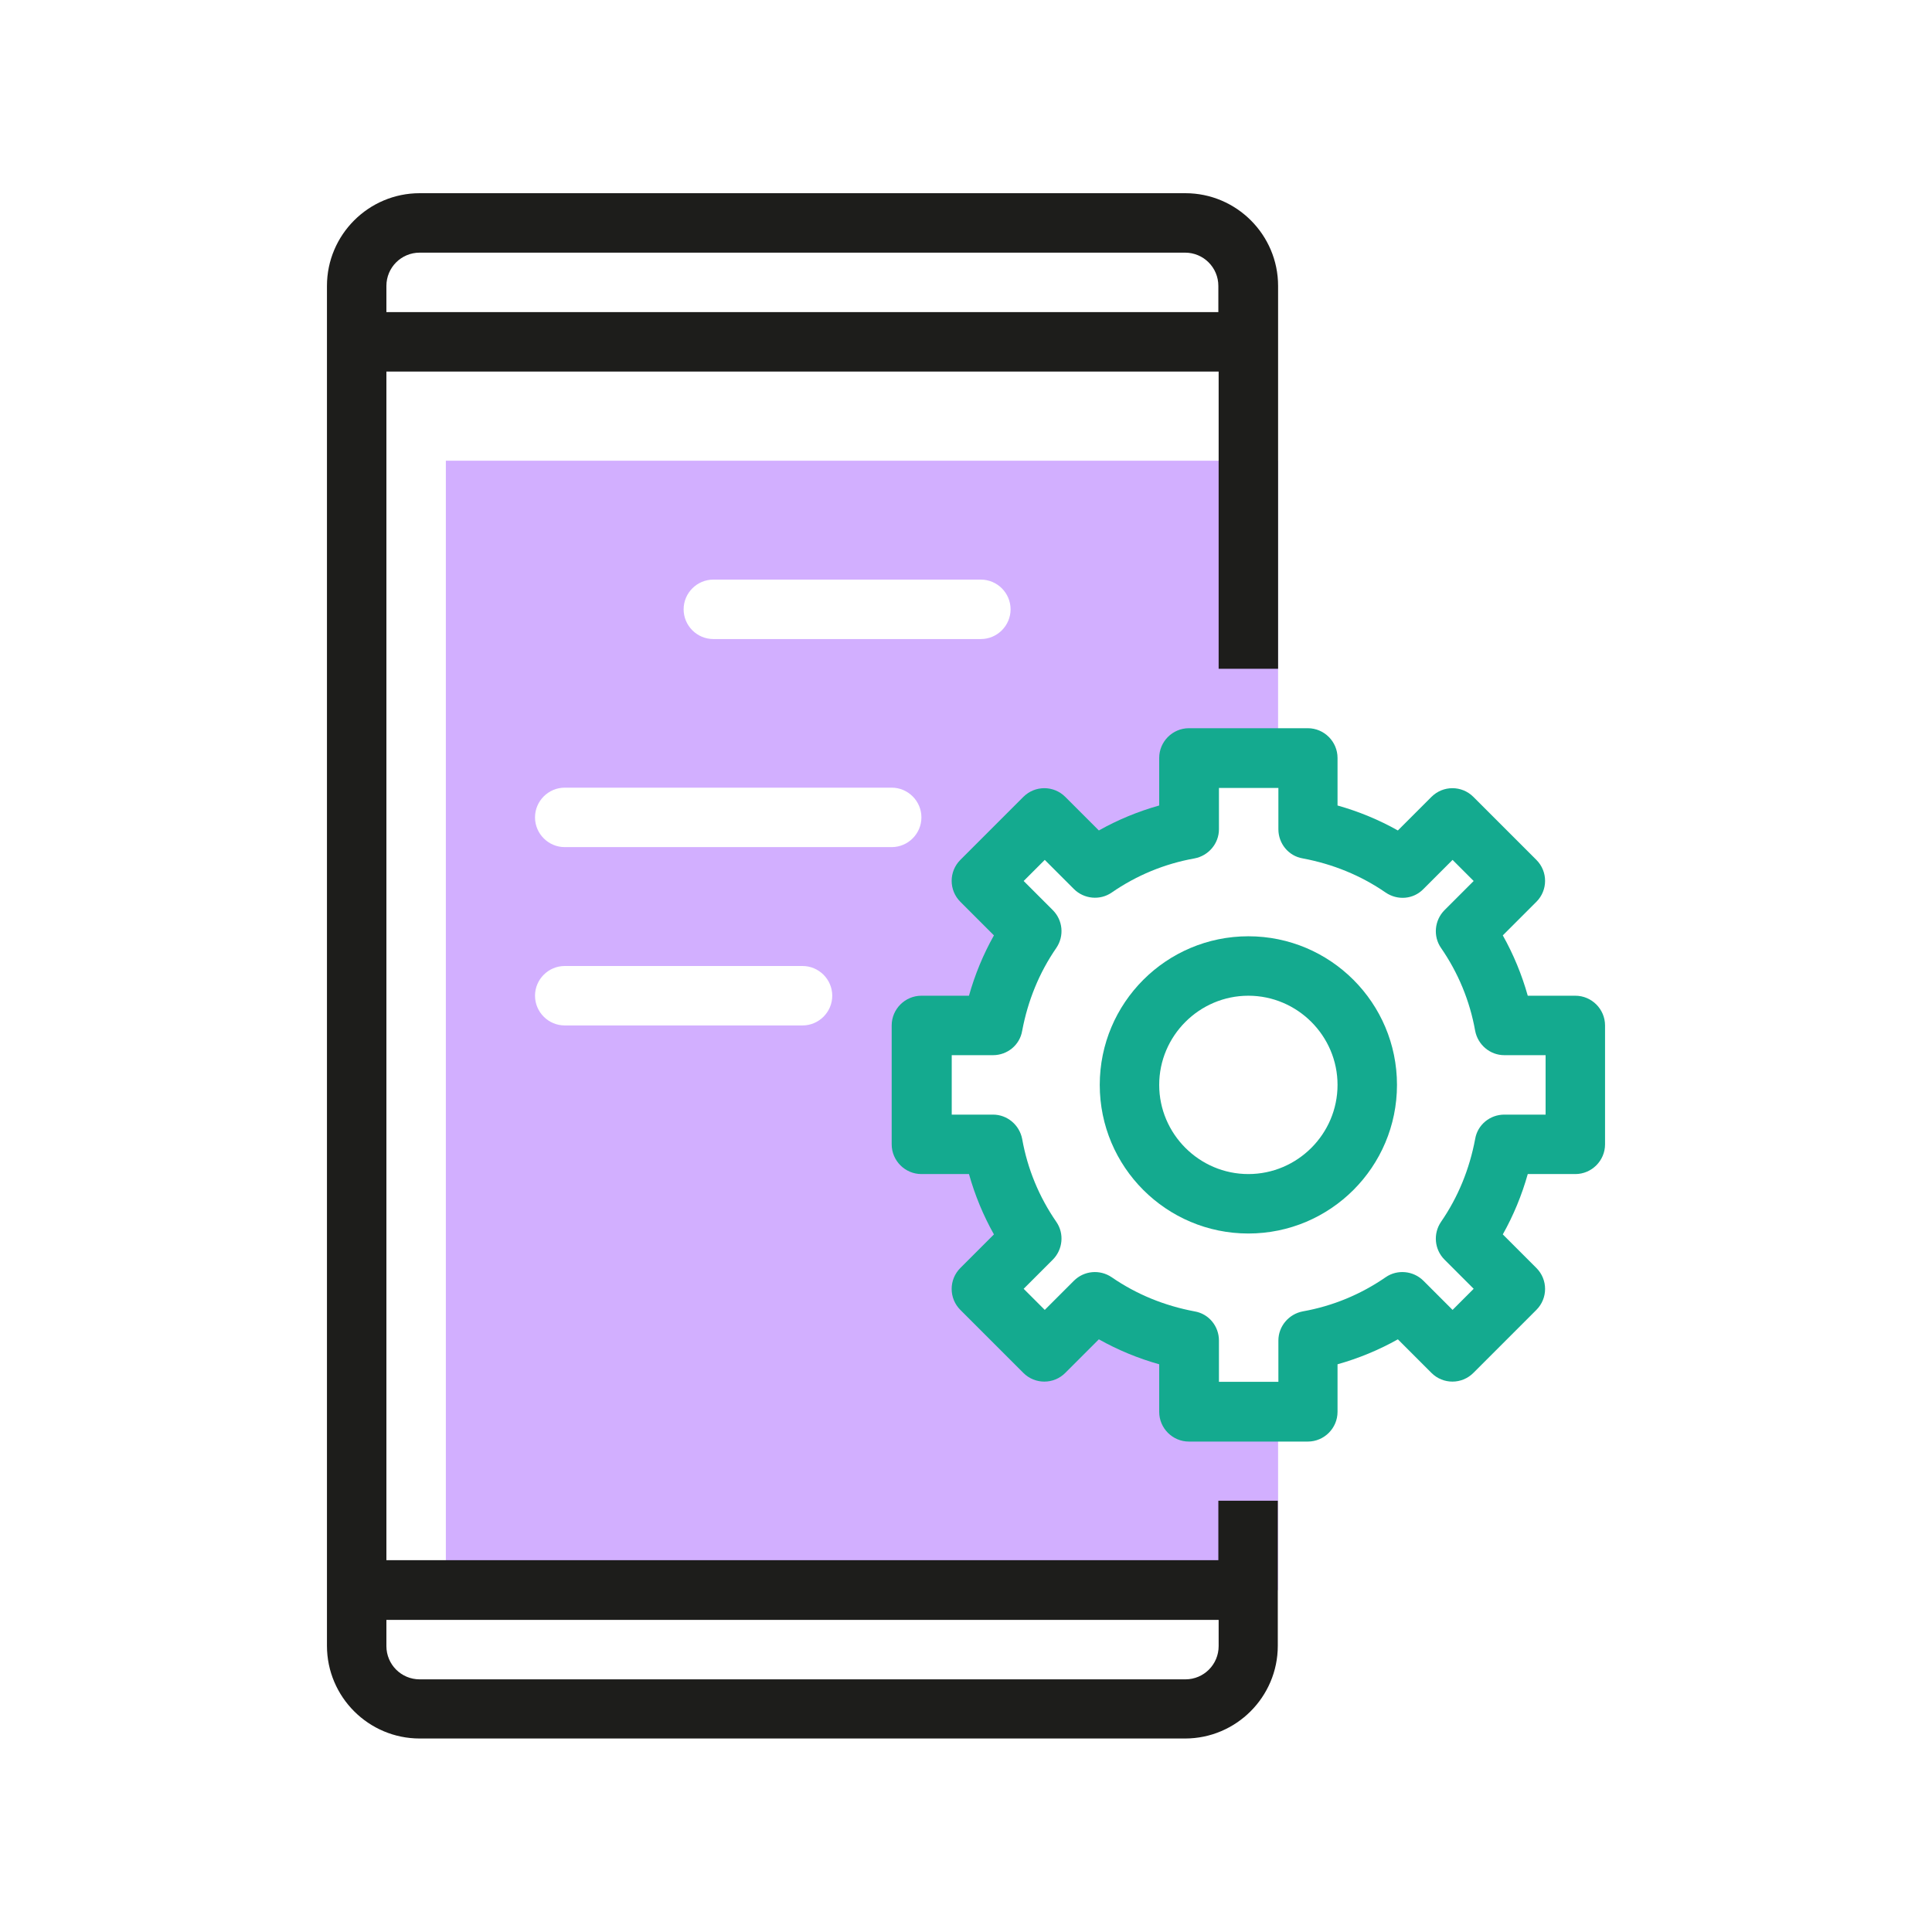
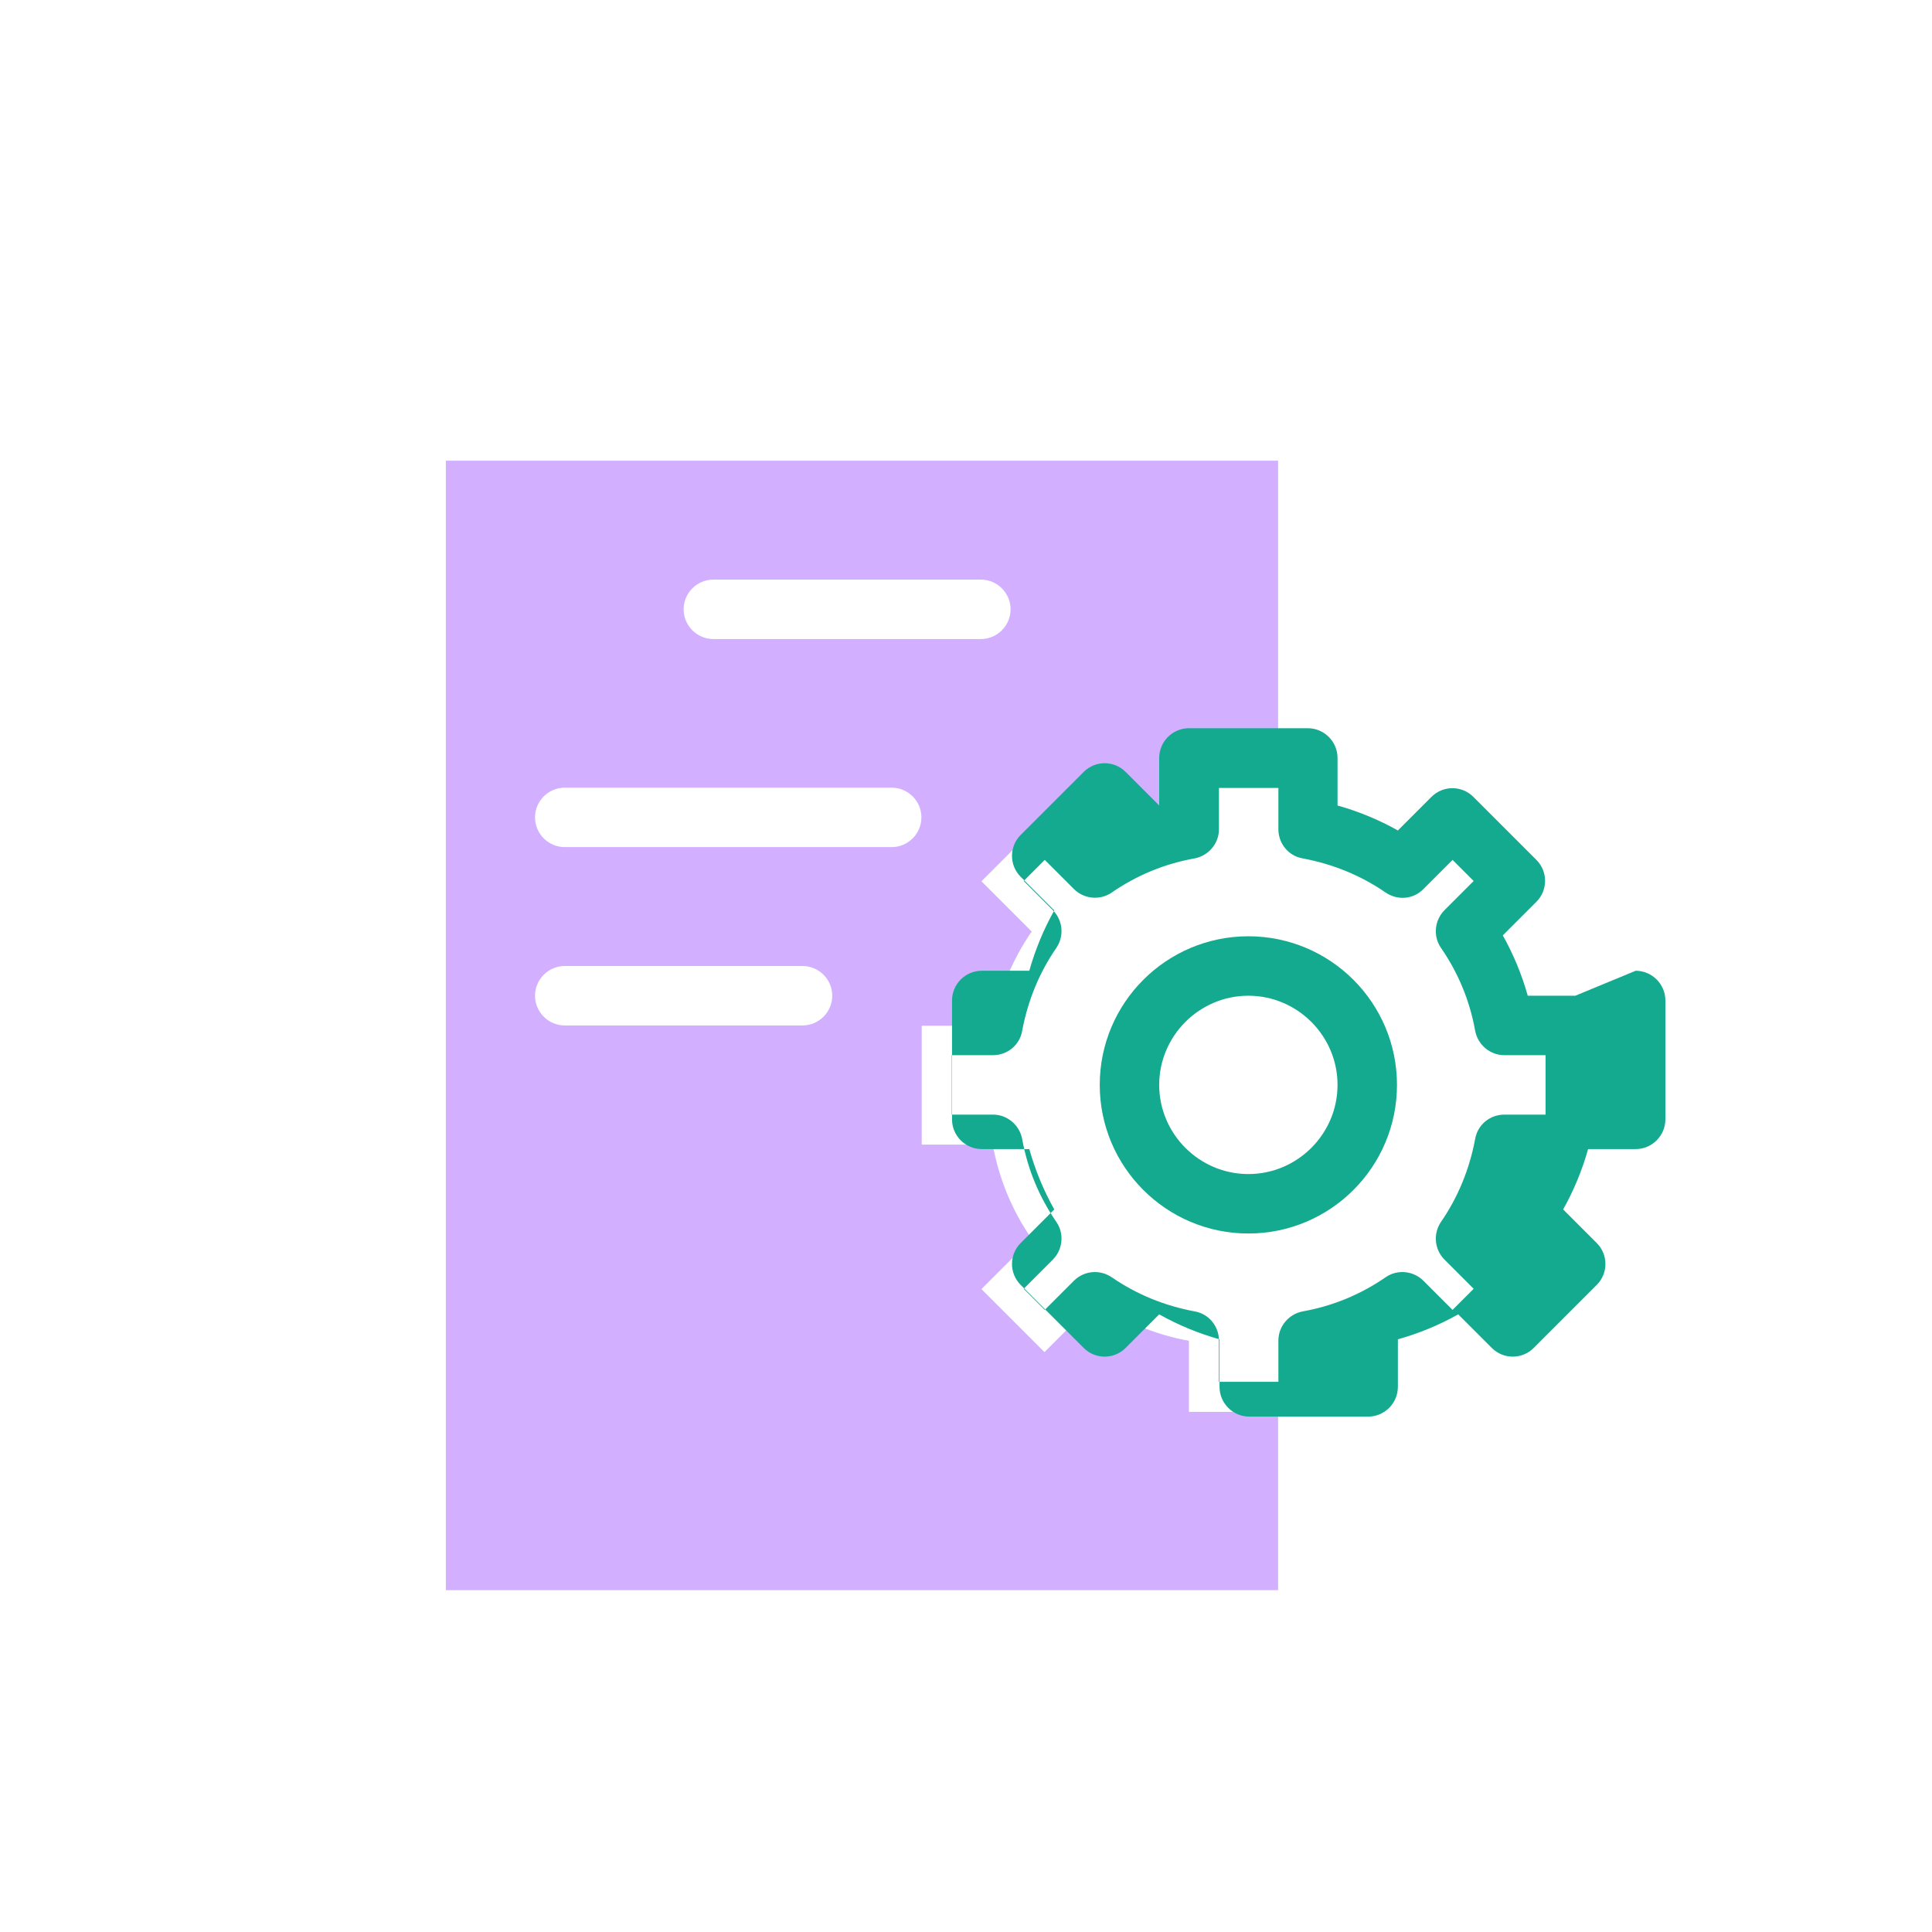
<svg xmlns="http://www.w3.org/2000/svg" id="Calque_1" data-name="Calque 1" viewBox="0 0 65 65">
  <defs>
    <style>
      .cls-1 {
        fill: #14aa8f;
      }

      .cls-2 {
        fill: #1d1d1b;
      }

      .cls-3 {
        fill: #d2afff;
      }
    </style>
  </defs>
  <path class="cls-3" d="m36.83,29.2c.94-.65,2.01-1.1,3.17-1.31v-2.39h3v-10H15v38h28v-6h-3v-2.39c-1.16-.21-2.24-.67-3.17-1.31l-1.69,1.69-2.12-2.12,1.69-1.69c-.65-.94-1.1-2.01-1.31-3.17h-2.39v-4h2.39c.21-1.16.67-2.24,1.31-3.17l-1.69-1.69,2.12-2.12,1.69,1.69Zm-9.83,5.3h-8c-.55,0-1-.45-1-1s.45-1,1-1h8c.55,0,1,.45,1,1s-.45,1-1,1Zm3-6h-11c-.55,0-1-.45-1-1s.45-1,1-1h11c.55,0,1,.45,1,1s-.45,1-1,1Zm3-7h-9c-.55,0-1-.45-1-1s.45-1,1-1h9c.55,0,1,.45,1,1s-.45,1-1,1Z" />
-   <path class="cls-2" d="m43,22.5v-12.88c0-1.72-1.4-3.12-3.12-3.12H14.12c-1.72,0-3.12,1.4-3.12,3.12v45.75c0,1.72,1.4,3.12,3.12,3.12h25.75c1.72,0,3.12-1.4,3.12-3.12v-4.88h-2v2H13V12.5h28v10h2Zm-2,32v.88c0,.62-.5,1.12-1.12,1.12H14.12c-.62,0-1.12-.5-1.12-1.12v-.88h28ZM13,10.5v-.88c0-.62.5-1.12,1.12-1.12h25.75c.62,0,1.12.5,1.12,1.12v.88H13Z" />
  <g>
    <path class="cls-1" d="m42,31.5c-2.76,0-5,2.24-5,5s2.24,5,5,5,5-2.24,5-5-2.24-5-5-5Zm0,8c-1.65,0-3-1.35-3-3s1.35-3,3-3,3,1.35,3,3-1.35,3-3,3Z" />
-     <path class="cls-1" d="m53,33.5h-1.6c-.2-.71-.48-1.39-.84-2.03l1.13-1.13c.39-.39.39-1.02,0-1.41l-2.12-2.12c-.39-.39-1.02-.39-1.41,0l-1.13,1.13c-.64-.36-1.32-.64-2.03-.84v-1.6c0-.55-.45-1-1-1h-4c-.55,0-1,.45-1,1v1.6c-.71.2-1.39.48-2.03.84l-1.13-1.13c-.39-.39-1.02-.39-1.41,0l-2.12,2.12c-.39.39-.39,1.02,0,1.41l1.13,1.13c-.36.64-.64,1.32-.84,2.03h-1.6c-.55,0-1,.45-1,1v4c0,.55.45,1,1,1h1.6c.2.71.48,1.39.84,2.03l-1.13,1.13c-.39.39-.39,1.02,0,1.41l2.12,2.12c.39.39,1.02.39,1.41,0l1.13-1.13c.64.36,1.32.64,2.03.84v1.6c0,.55.45,1,1,1h4c.55,0,1-.45,1-1v-1.6c.71-.2,1.39-.48,2.03-.84l1.13,1.13c.39.39,1.02.39,1.41,0l2.12-2.12c.39-.39.39-1.02,0-1.41l-1.13-1.13c.36-.64.64-1.32.84-2.03h1.6c.55,0,1-.45,1-1v-4c0-.55-.45-1-1-1Zm-1,4h-1.39c-.48,0-.9.34-.98.82-.19,1.01-.57,1.95-1.15,2.79-.27.4-.22.93.12,1.27l.98.98-.71.71-.98-.98c-.34-.34-.88-.39-1.27-.12-.84.58-1.78.97-2.79,1.15-.47.09-.82.5-.82.98v1.39h-2v-1.39c0-.48-.34-.9-.82-.98-1.01-.19-1.95-.57-2.79-1.15-.4-.27-.93-.22-1.27.12l-.98.98-.71-.71.98-.98c.34-.34.39-.88.12-1.27-.58-.84-.97-1.78-1.15-2.79-.09-.47-.5-.82-.98-.82h-1.39v-2h1.39c.48,0,.9-.34.98-.82.19-1.01.57-1.95,1.15-2.79.27-.4.22-.93-.12-1.27l-.98-.98.71-.71.98.98c.34.34.88.39,1.27.12.84-.58,1.78-.97,2.79-1.15.47-.09.82-.5.82-.98v-1.39h2v1.39c0,.48.34.9.82.98,1.01.19,1.95.57,2.79,1.15.4.27.93.23,1.27-.12l.98-.98.71.71-.98.98c-.34.34-.39.88-.12,1.27.58.84.97,1.78,1.15,2.79.09.47.5.82.98.82h1.39v2Z" />
+     <path class="cls-1" d="m53,33.5h-1.6c-.2-.71-.48-1.39-.84-2.03l1.13-1.13c.39-.39.39-1.02,0-1.41l-2.12-2.12c-.39-.39-1.02-.39-1.41,0l-1.13,1.13c-.64-.36-1.32-.64-2.03-.84v-1.6c0-.55-.45-1-1-1h-4c-.55,0-1,.45-1,1v1.6l-1.13-1.13c-.39-.39-1.02-.39-1.41,0l-2.12,2.12c-.39.39-.39,1.02,0,1.41l1.13,1.13c-.36.64-.64,1.32-.84,2.03h-1.6c-.55,0-1,.45-1,1v4c0,.55.45,1,1,1h1.6c.2.71.48,1.39.84,2.03l-1.13,1.13c-.39.39-.39,1.02,0,1.41l2.12,2.12c.39.39,1.02.39,1.41,0l1.13-1.13c.64.36,1.32.64,2.03.84v1.6c0,.55.45,1,1,1h4c.55,0,1-.45,1-1v-1.6c.71-.2,1.39-.48,2.03-.84l1.13,1.13c.39.39,1.02.39,1.41,0l2.12-2.12c.39-.39.39-1.02,0-1.41l-1.13-1.13c.36-.64.64-1.32.84-2.03h1.6c.55,0,1-.45,1-1v-4c0-.55-.45-1-1-1Zm-1,4h-1.39c-.48,0-.9.34-.98.82-.19,1.01-.57,1.95-1.15,2.79-.27.4-.22.93.12,1.27l.98.98-.71.71-.98-.98c-.34-.34-.88-.39-1.27-.12-.84.58-1.78.97-2.79,1.15-.47.09-.82.5-.82.98v1.39h-2v-1.39c0-.48-.34-.9-.82-.98-1.01-.19-1.95-.57-2.79-1.15-.4-.27-.93-.22-1.27.12l-.98.98-.71-.71.98-.98c.34-.34.39-.88.12-1.27-.58-.84-.97-1.78-1.15-2.79-.09-.47-.5-.82-.98-.82h-1.39v-2h1.39c.48,0,.9-.34.98-.82.19-1.01.57-1.95,1.15-2.79.27-.4.22-.93-.12-1.27l-.98-.98.71-.71.98.98c.34.34.88.39,1.27.12.84-.58,1.78-.97,2.79-1.15.47-.09.82-.5.82-.98v-1.39h2v1.39c0,.48.34.9.82.98,1.01.19,1.95.57,2.79,1.15.4.27.93.23,1.27-.12l.98-.98.71.71-.98.98c-.34.34-.39.88-.12,1.27.58.84.97,1.78,1.15,2.79.09.47.5.82.98.82h1.39v2Z" />
  </g>
</svg>